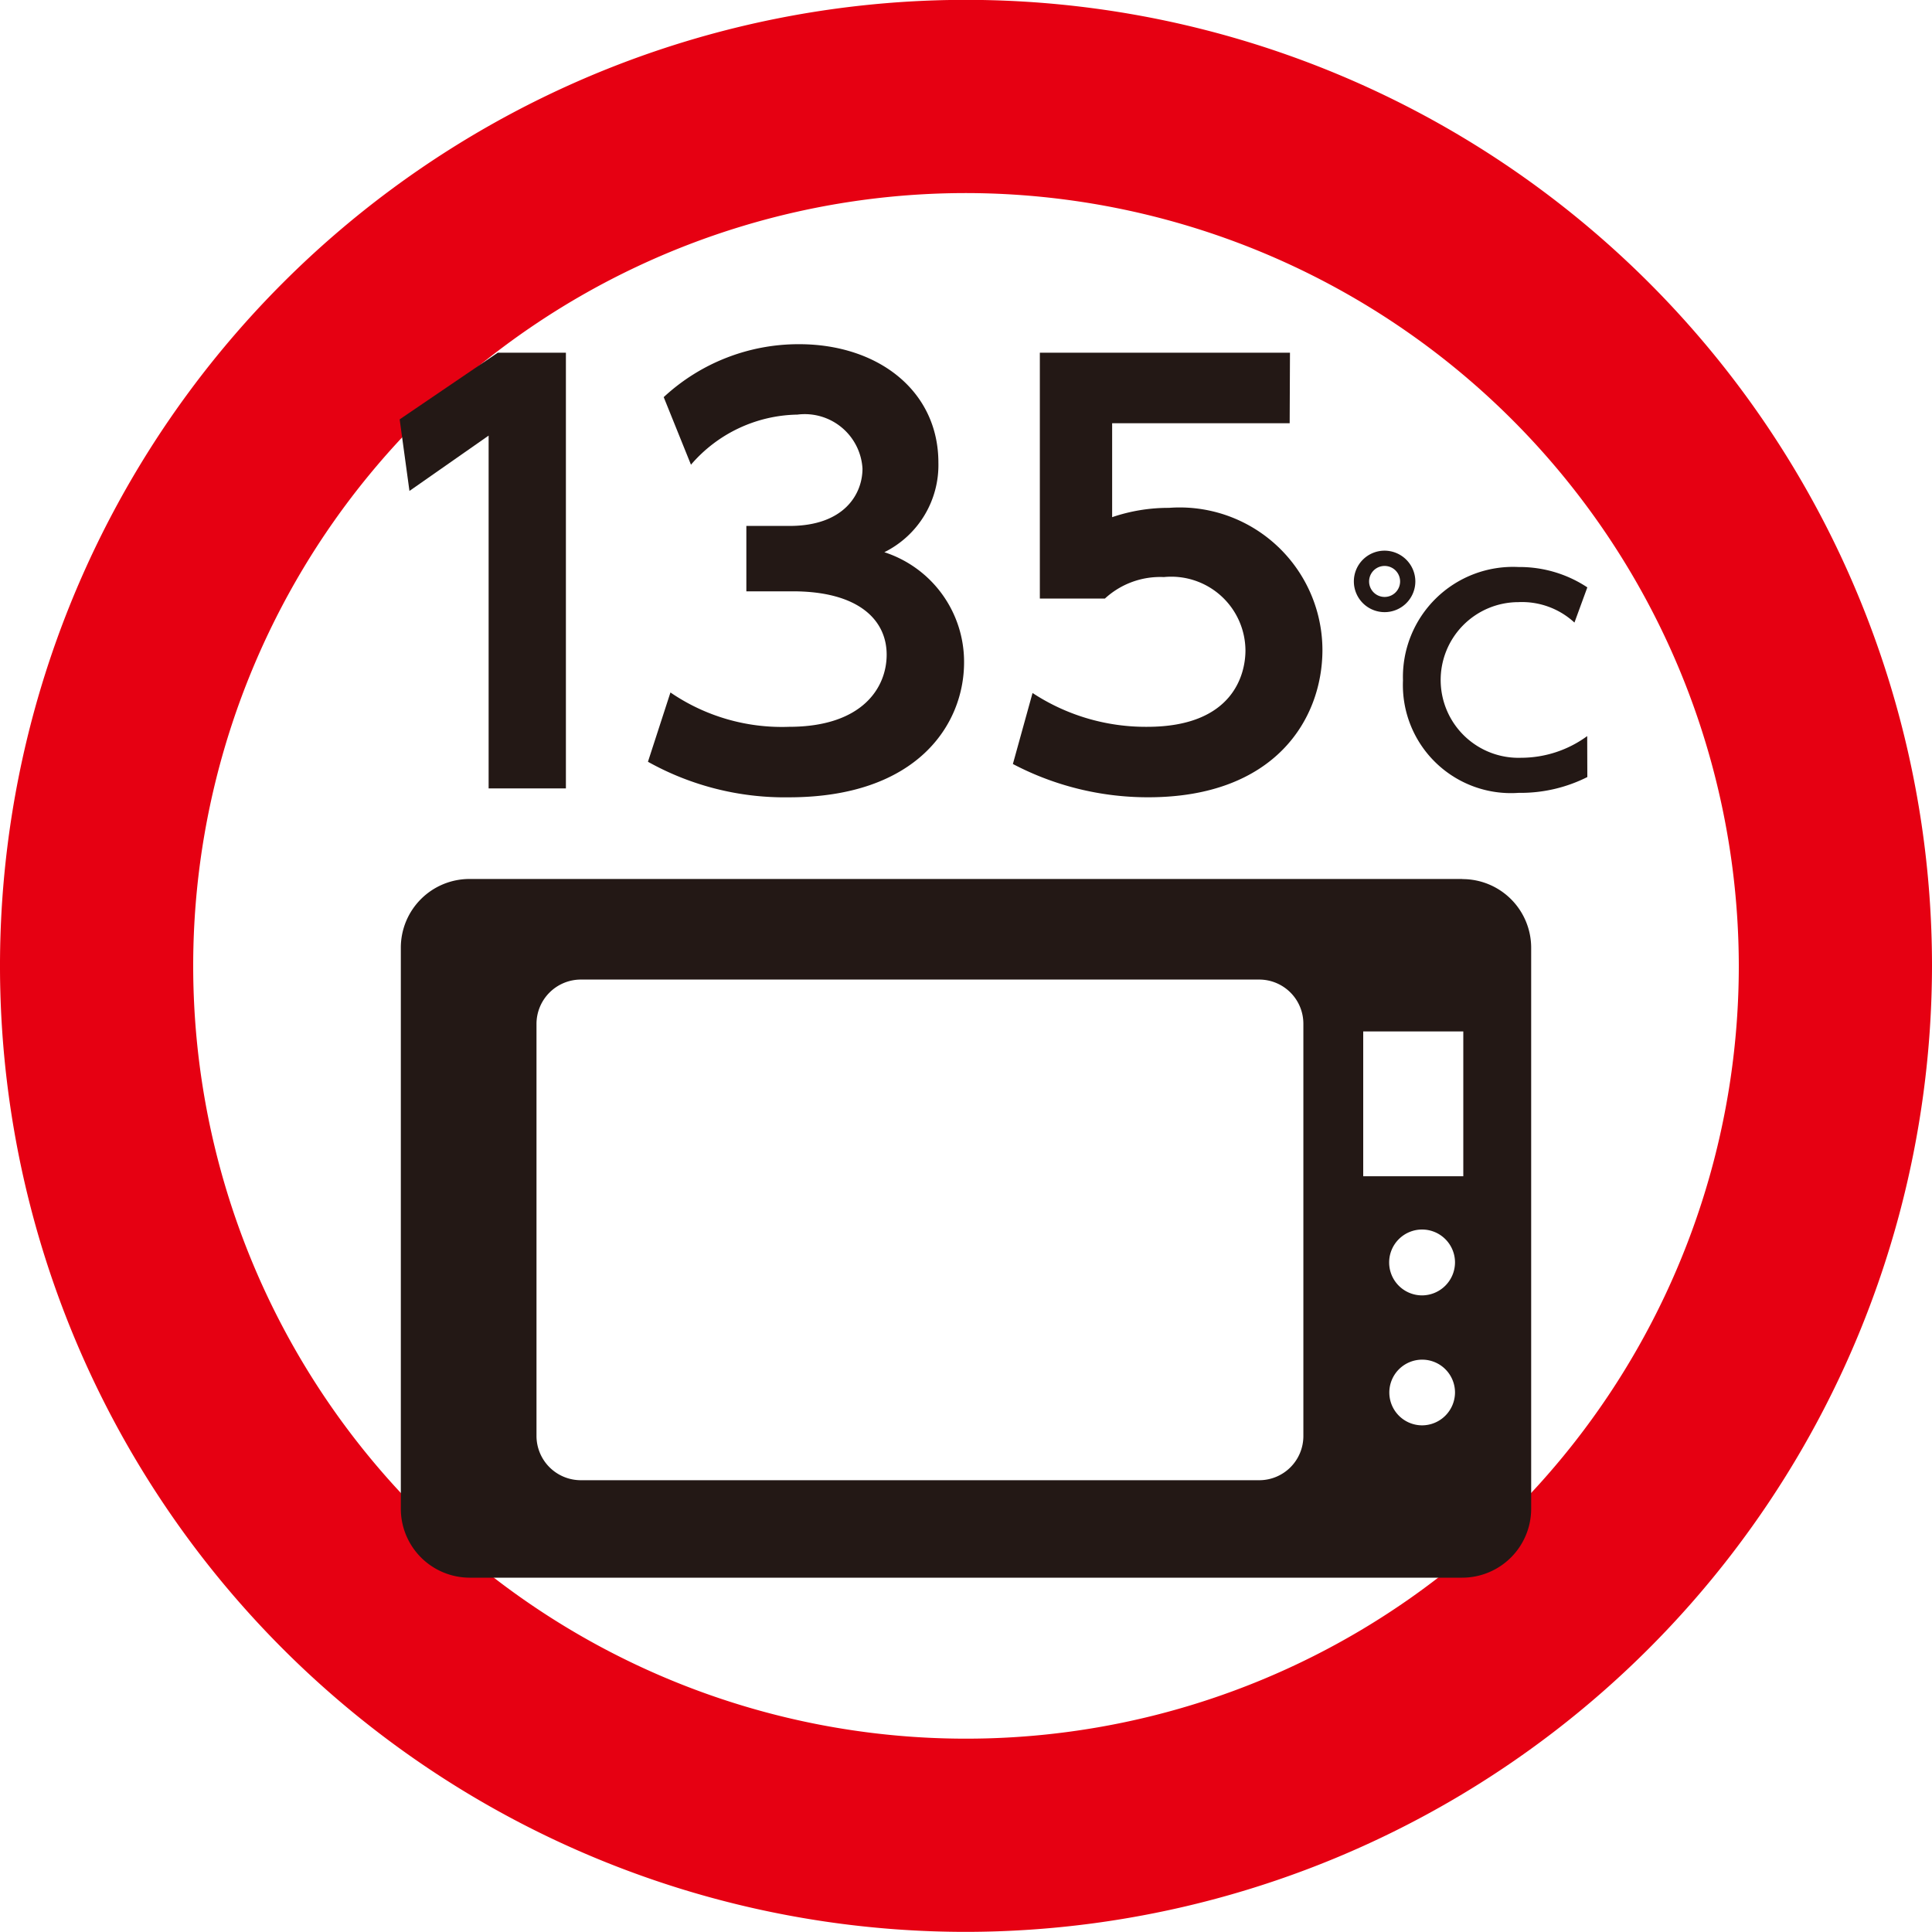
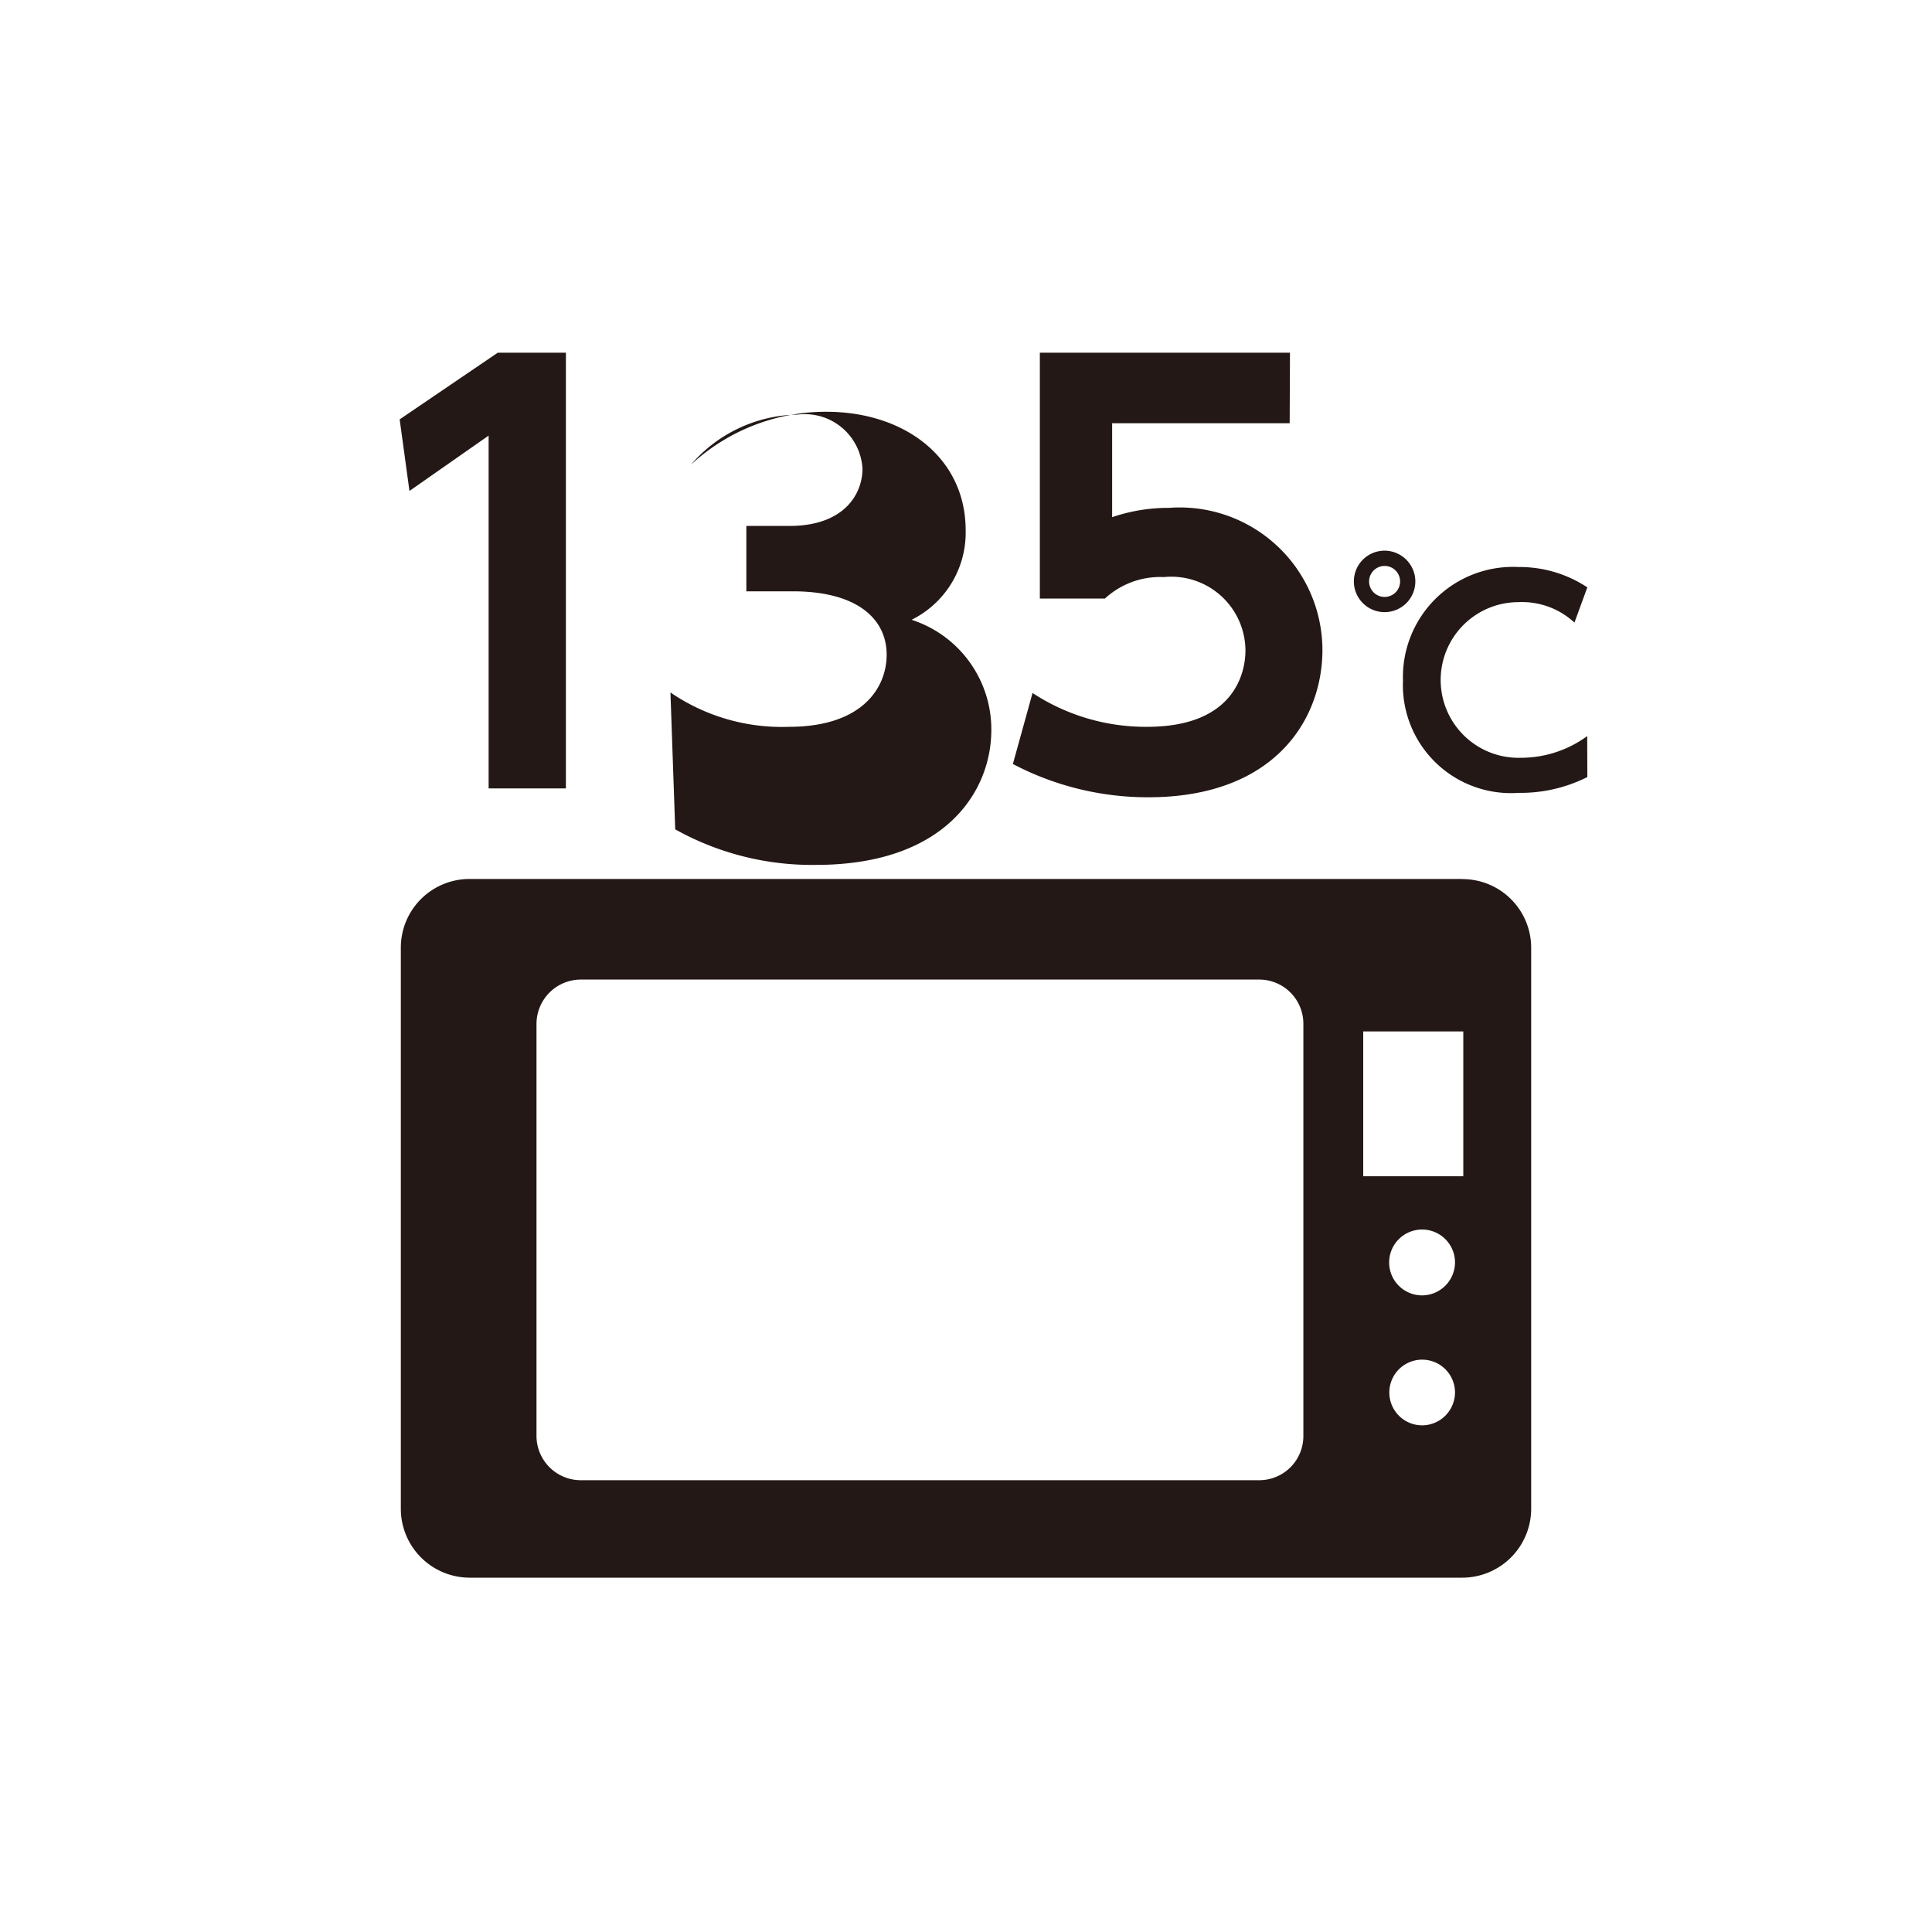
<svg xmlns="http://www.w3.org/2000/svg" width="45" height="44.997" viewBox="0 0 45 44.997">
  <g transform="translate(-762.999 -1682.774)">
-     <path d="M489.649,198.494a22.5,22.5,0,1,1,22.5-22.5,22.526,22.526,0,0,1-22.5,22.5m0-40.5a18,18,0,1,0,18,18,18.022,18.022,0,0,0-18-18" transform="translate(295.85 1529.277)" fill="#e60012" />
    <path d="M495.4,161.235H472.278a1.6,1.6,0,0,0-1.6,1.6V175.9a1.606,1.606,0,0,0,1.6,1.609H495.4a1.607,1.607,0,0,0,1.606-1.609V162.838a1.6,1.6,0,0,0-1.606-1.6M491.7,174.21a1.028,1.028,0,0,1-1.027,1.029h-15.8a1.033,1.033,0,0,1-1.035-1.029v-9.6a1.034,1.034,0,0,1,1.035-1.032h15.8a1.029,1.029,0,0,1,1.027,1.032Zm2.765-.249a.765.765,0,1,1,.767-.765.769.769,0,0,1-.767.765m0-3.027a.767.767,0,1,1,.767-.767.771.771,0,0,1-.767.767m.96-2.775h-2.331v-3.373h2.331Z" transform="translate(301.657 1542.012)" fill="#231815" />
    <g transform="translate(772.305 1690.992)">
      <path d="M472.955,156.6h1.587v10.149h-1.8v-8.218l-1.844,1.289-.228-1.667Z" transform="translate(-470.667 -156.603)" fill="#231815" />
    </g>
    <g transform="translate(778.094 1690.791)">
-       <path d="M473.375,164.639a4.593,4.593,0,0,0,2.76.8c1.717,0,2.276-.918,2.276-1.68,0-.815-.661-1.476-2.188-1.476h-1.08V160.76h1.005c1.27,0,1.7-.738,1.7-1.336a1.347,1.347,0,0,0-1.516-1.257,3.335,3.335,0,0,0-2.479,1.167l-.635-1.574a4.618,4.618,0,0,1,3.154-1.233c1.831,0,3.244,1.079,3.244,2.76a2.265,2.265,0,0,1-1.259,2.085,2.684,2.684,0,0,1,1.857,2.566c0,1.437-1.082,3.143-4.082,3.143a6.534,6.534,0,0,1-3.281-.828Z" transform="translate(-472.854 -156.527)" fill="#231815" />
+       <path d="M473.375,164.639a4.593,4.593,0,0,0,2.76.8c1.717,0,2.276-.918,2.276-1.68,0-.815-.661-1.476-2.188-1.476h-1.08V160.76h1.005c1.27,0,1.7-.738,1.7-1.336a1.347,1.347,0,0,0-1.516-1.257,3.335,3.335,0,0,0-2.479,1.167a4.618,4.618,0,0,1,3.154-1.233c1.831,0,3.244,1.079,3.244,2.76a2.265,2.265,0,0,1-1.259,2.085,2.684,2.684,0,0,1,1.857,2.566c0,1.437-1.082,3.143-4.082,3.143a6.534,6.534,0,0,1-3.281-.828Z" transform="translate(-472.854 -156.527)" fill="#231815" />
      <path d="M482.513,158.243h-4.135v2.188a4.054,4.054,0,0,1,1.323-.217,3.325,3.325,0,0,1,3.575,3.307c0,1.614-1.106,3.434-4.056,3.434a6.754,6.754,0,0,1-3.154-.775l.458-1.654a4.8,4.8,0,0,0,2.67.788c2,0,2.289-1.222,2.289-1.781a1.728,1.728,0,0,0-1.9-1.707,1.9,1.9,0,0,0-1.373.5h-1.516V156.6h5.826Z" transform="translate(-467.569 -156.402)" fill="#231815" />
    </g>
    <g transform="translate(794.532 1695.6)">
      <path d="M480.5,159.062a.716.716,0,1,1-.717-.717A.719.719,0,0,1,480.5,159.062Zm-1.077,0a.361.361,0,0,0,.722,0,.361.361,0,1,0-.722,0Zm5.083,4.556a3.453,3.453,0,0,1-1.6.368,2.517,2.517,0,0,1-2.694-2.617,2.565,2.565,0,0,1,2.694-2.643,2.856,2.856,0,0,1,1.6.474l-.3.82a1.8,1.8,0,0,0-1.307-.476,1.813,1.813,0,1,0,.064,3.625,2.61,2.61,0,0,0,1.54-.505Z" transform="translate(-479.067 -158.345)" fill="#231815" />
    </g>
  </g>
</svg>